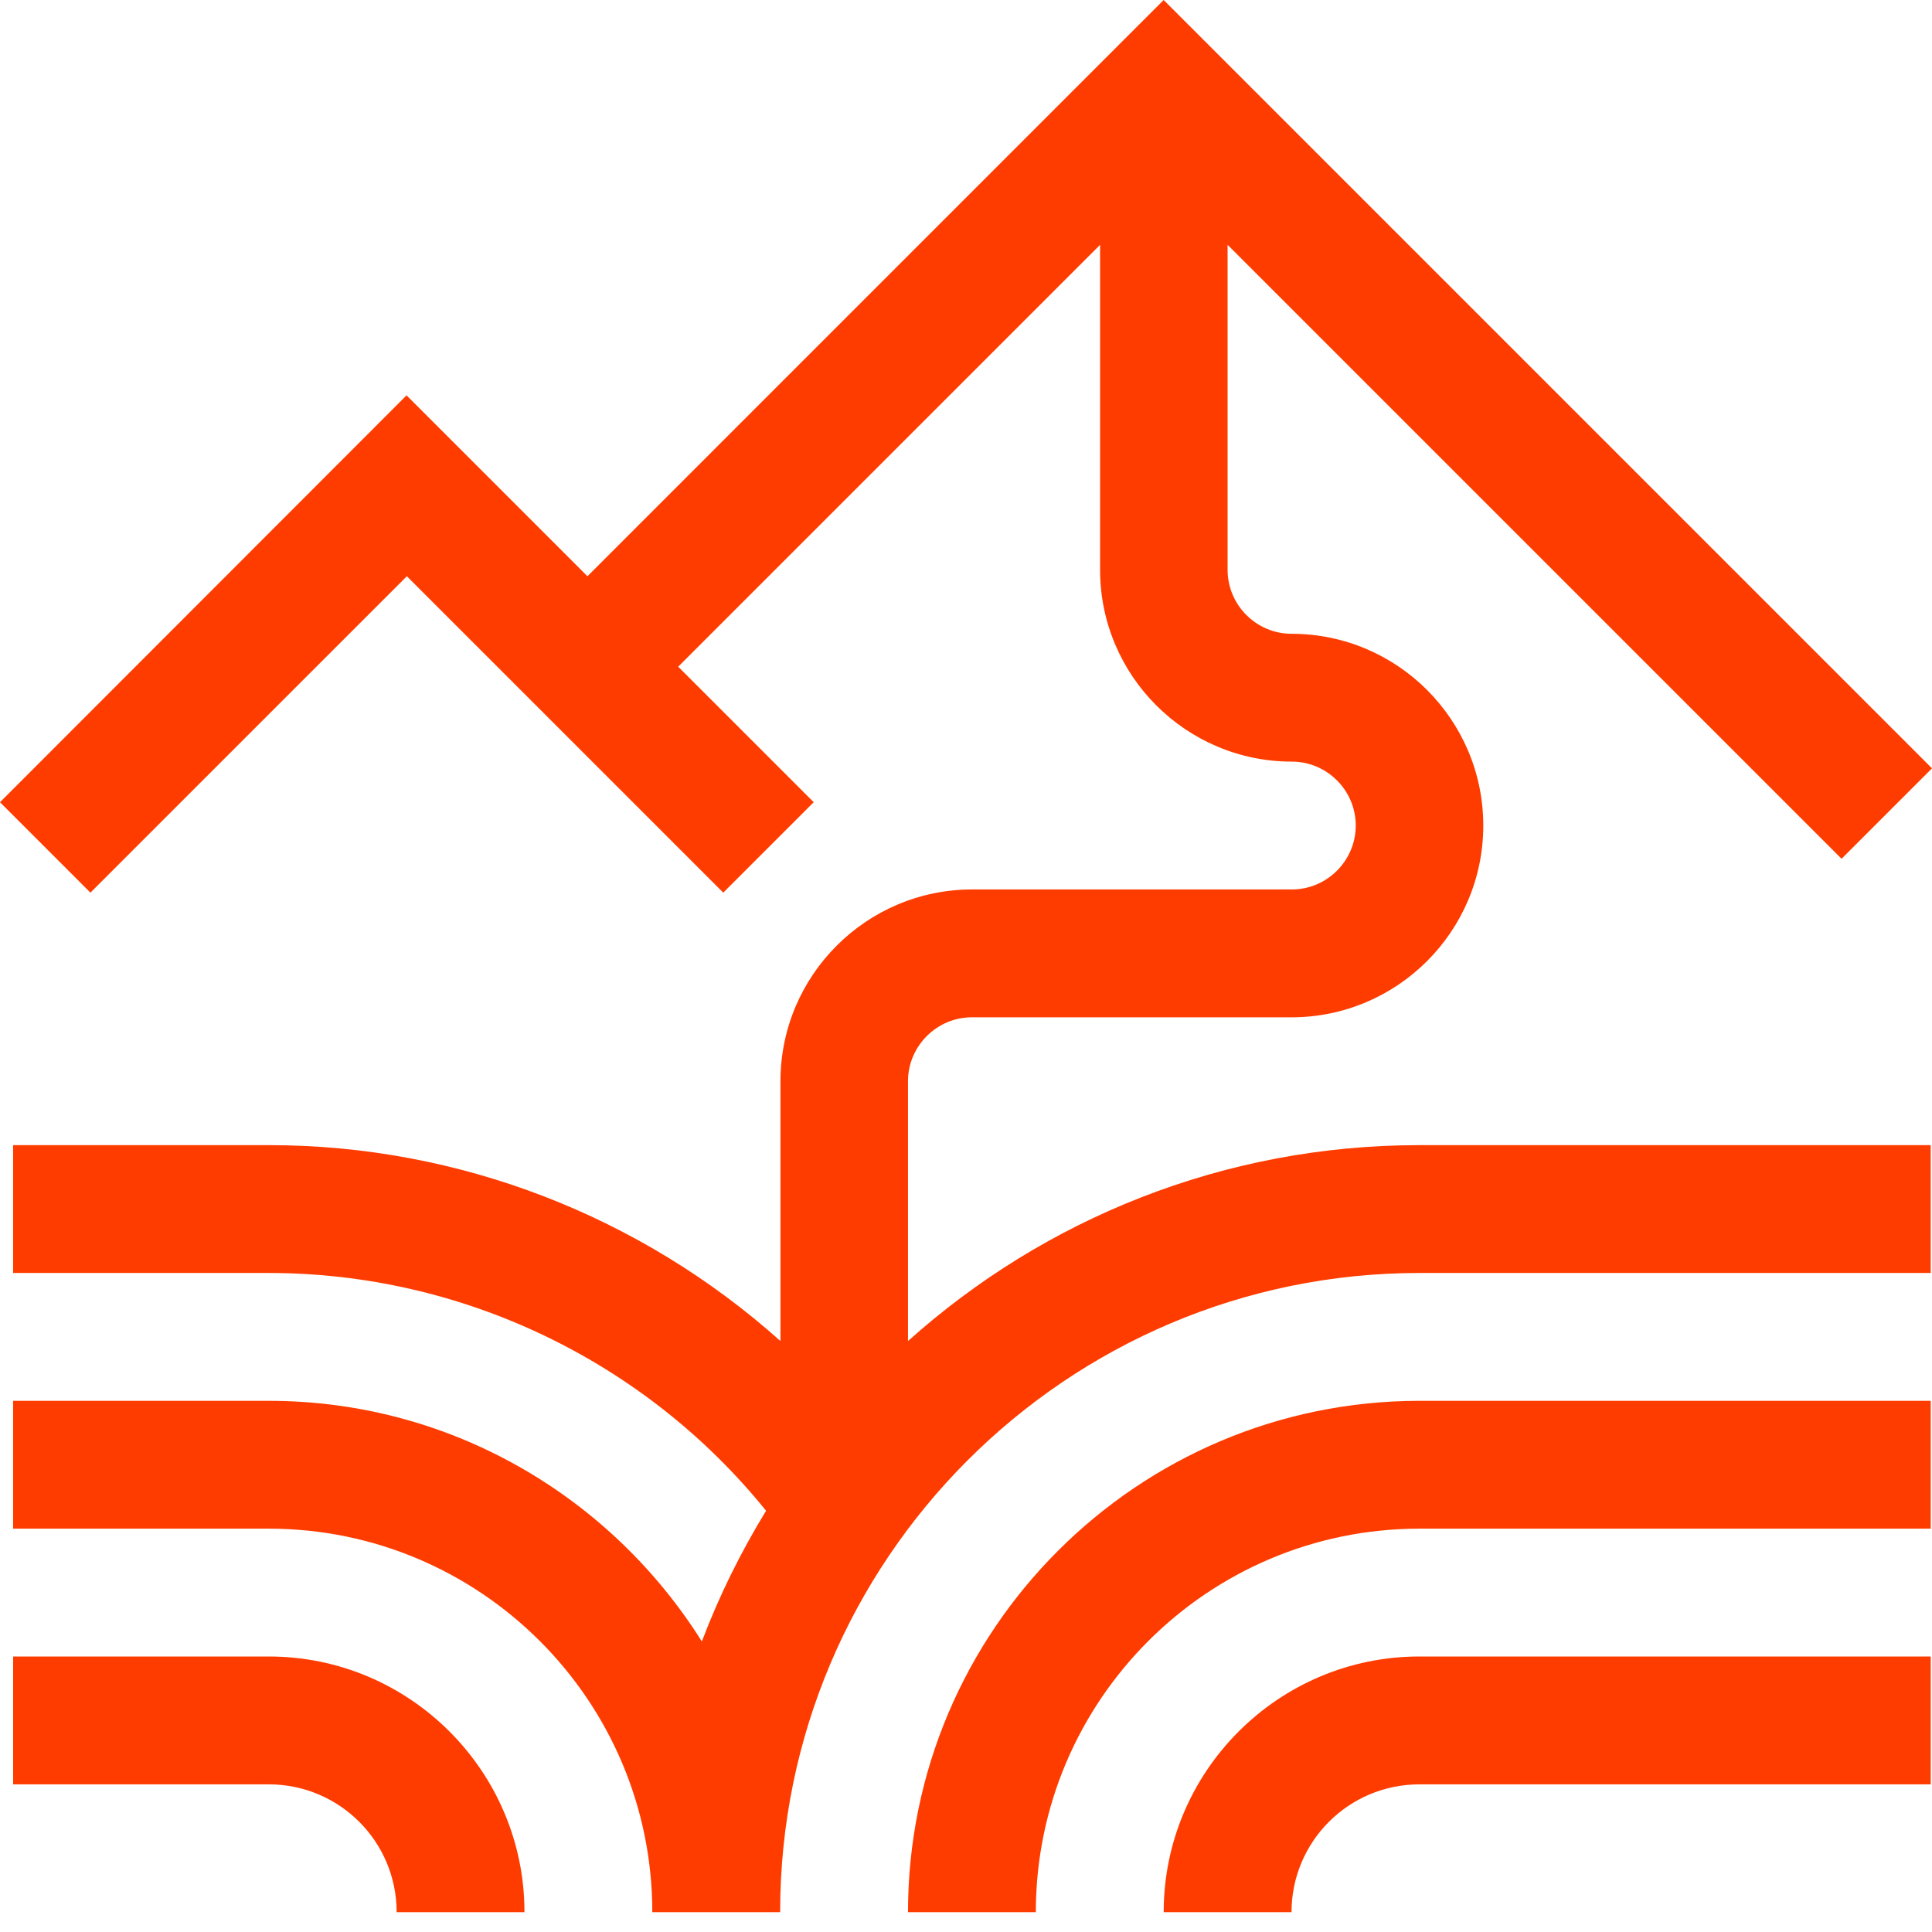
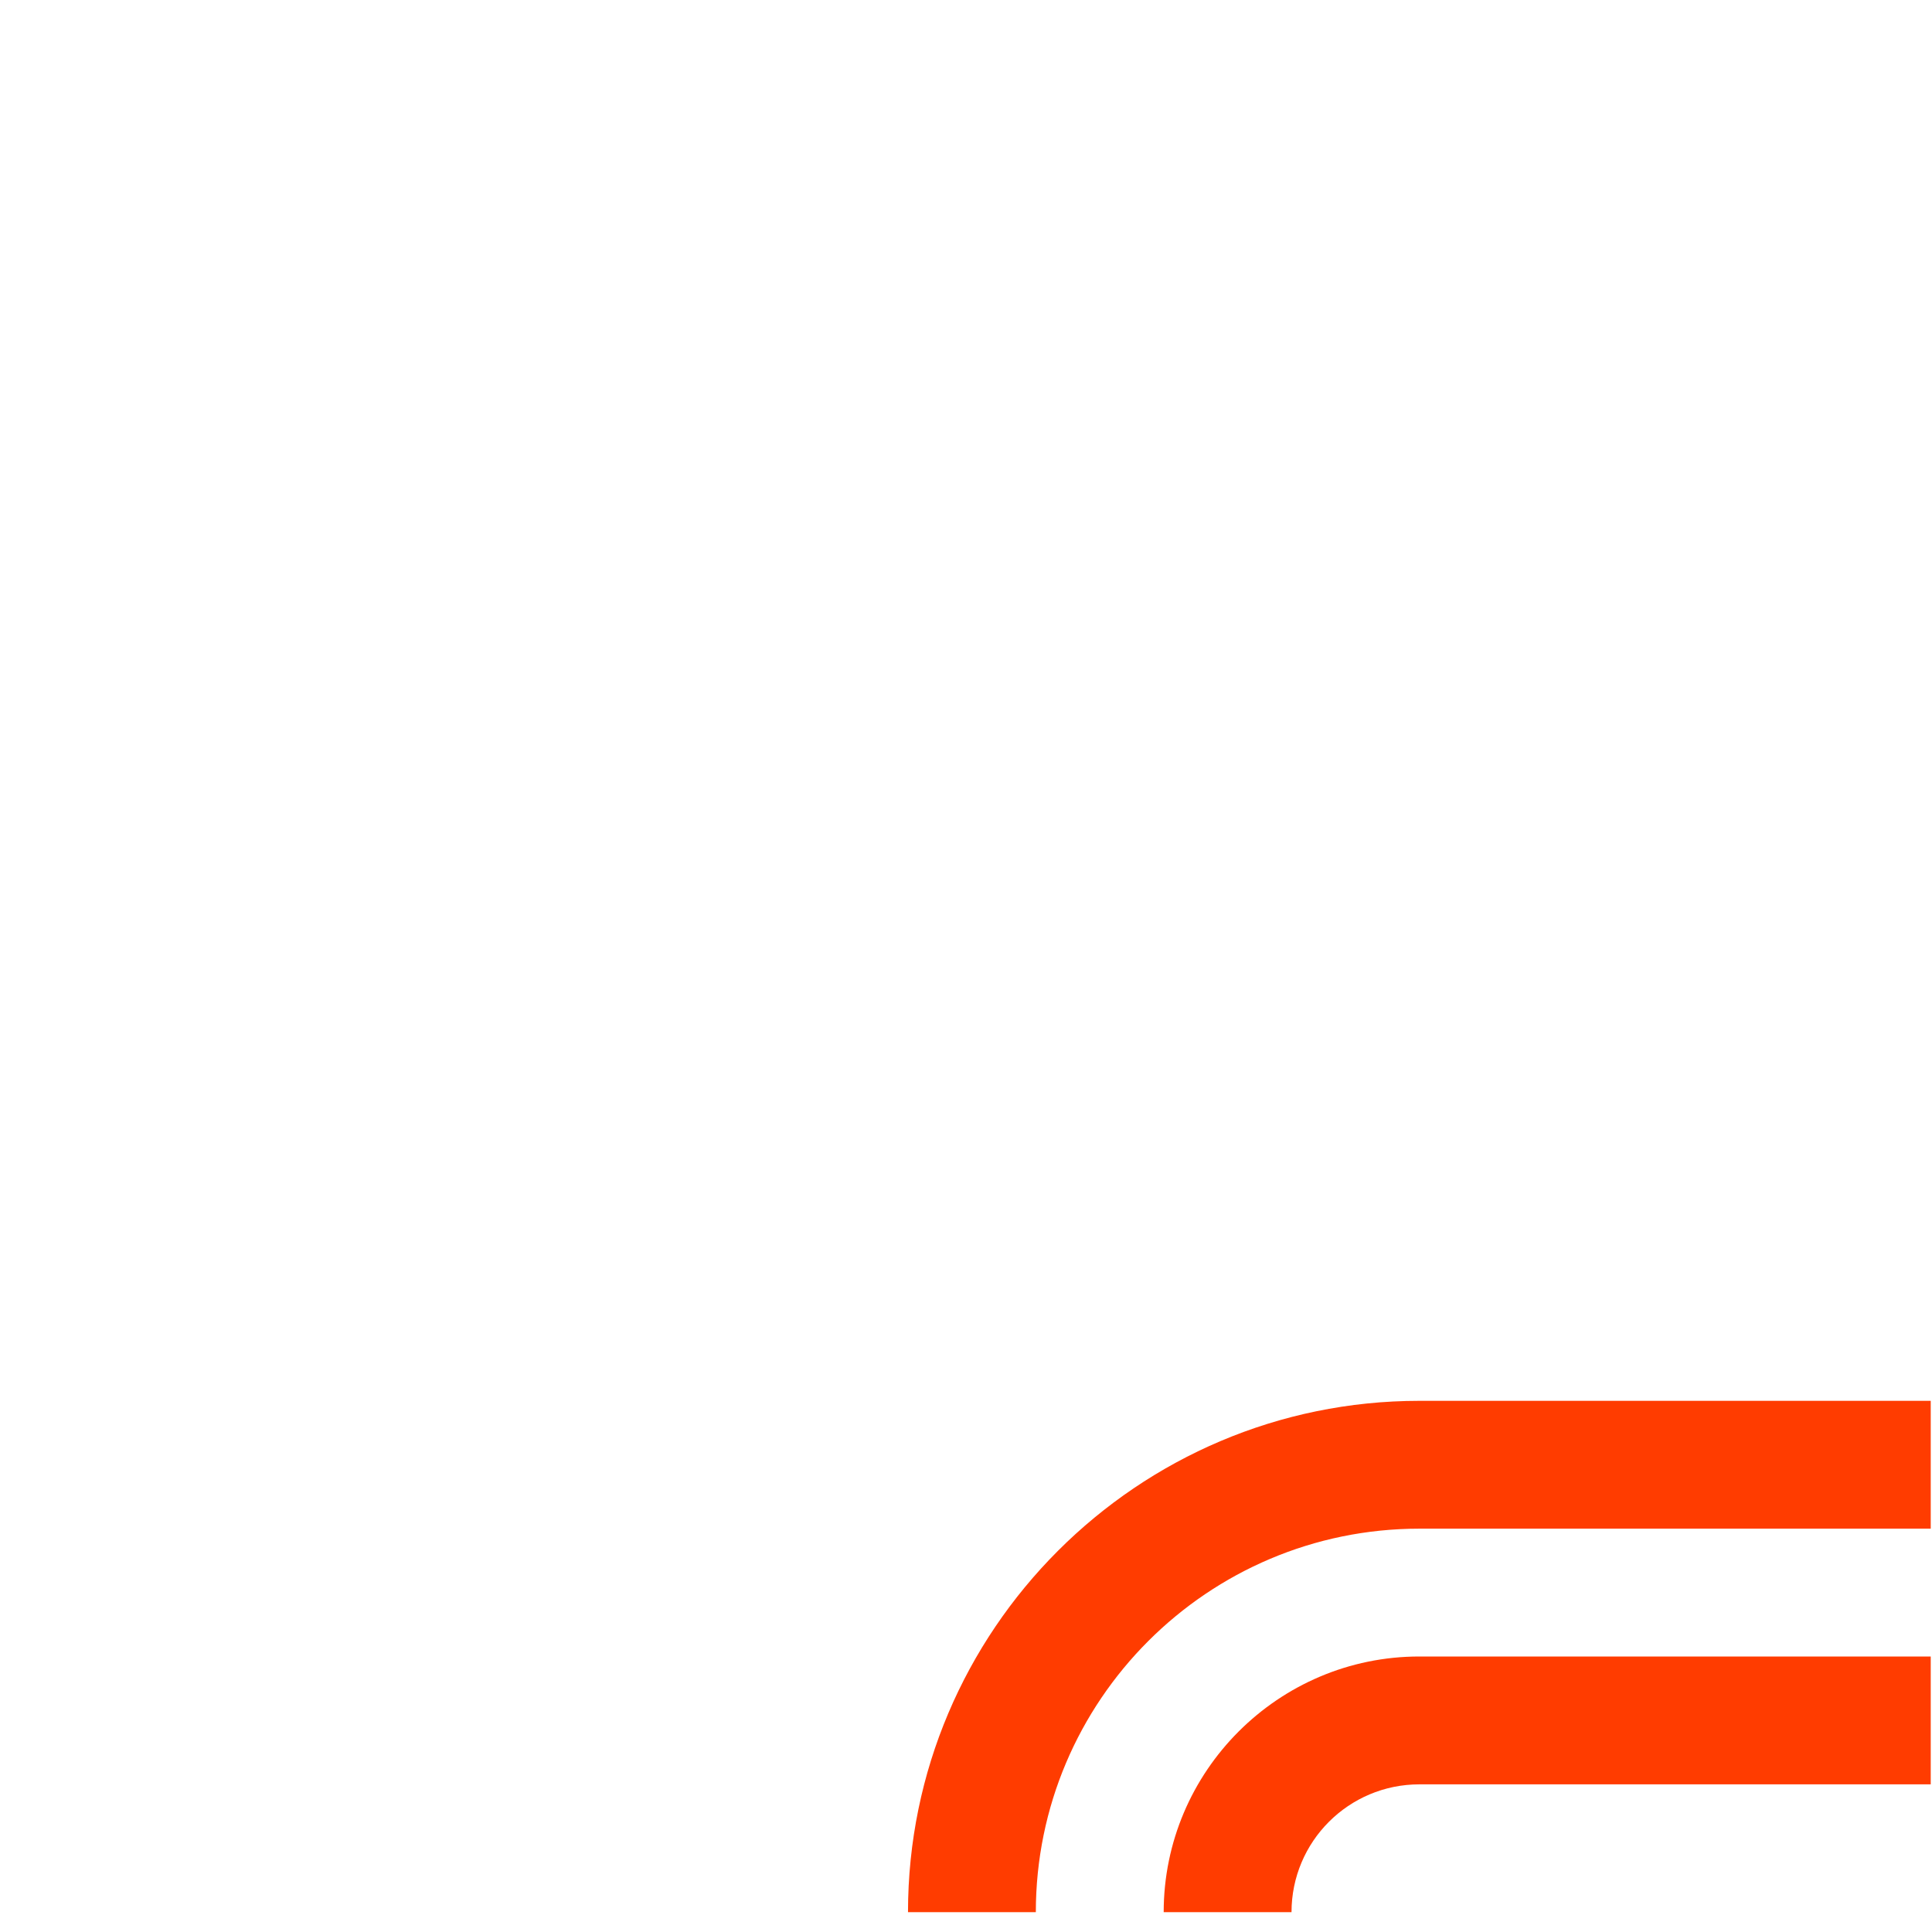
<svg xmlns="http://www.w3.org/2000/svg" width="90" height="90" viewBox="0 0 90 90" fill="none">
-   <path d="M12.521 77.166H0.611V83.122H12.521C15.812 83.122 18.477 85.787 18.477 89.077H24.432C24.432 82.511 19.087 77.166 12.521 77.166Z" fill="#FF3C00" />
-   <path d="M42.298 62.471V50.367C42.298 48.73 43.638 47.39 45.275 47.39H60.164C65.092 47.39 69.097 43.385 69.097 38.457C69.097 33.529 65.092 29.524 60.164 29.524C58.526 29.524 57.186 28.184 57.186 26.546V11.405L85.787 40.005L90 35.792L54.208 0L27.365 26.844L18.938 18.417L0 37.37L4.213 41.583L18.953 26.844L33.692 41.583L37.906 37.37L31.593 31.057L51.246 11.405V26.546C51.246 31.474 55.251 35.479 60.179 35.479C61.816 35.479 63.156 36.819 63.156 38.457C63.156 40.094 61.816 41.434 60.179 41.434H45.29C40.362 41.434 36.357 45.439 36.357 50.367V62.471C29.866 56.665 21.409 53.345 12.536 53.345H0.61V59.3H12.521C21.529 59.3 30.06 63.409 35.687 70.377C34.511 72.298 33.499 74.338 32.695 76.466C28.481 69.752 21.022 65.256 12.521 65.256H0.61V71.211H12.521C22.377 71.211 30.387 79.221 30.387 89.077H36.342C36.342 72.655 49.697 59.3 66.119 59.3H89.94V53.345H66.119C56.978 53.345 48.625 56.799 42.298 62.471Z" fill="#FF3C00" />
  <path d="M42.298 89.077H48.253C48.253 79.221 56.263 71.211 66.119 71.211H89.941V65.256H66.119C52.988 65.256 42.298 75.946 42.298 89.077Z" fill="#FF3C00" />
  <path d="M54.209 89.077H60.164C60.164 85.787 62.829 83.122 66.119 83.122H89.941V77.166H66.119C59.554 77.166 54.209 82.511 54.209 89.077Z" fill="#FF3C00" />
</svg>